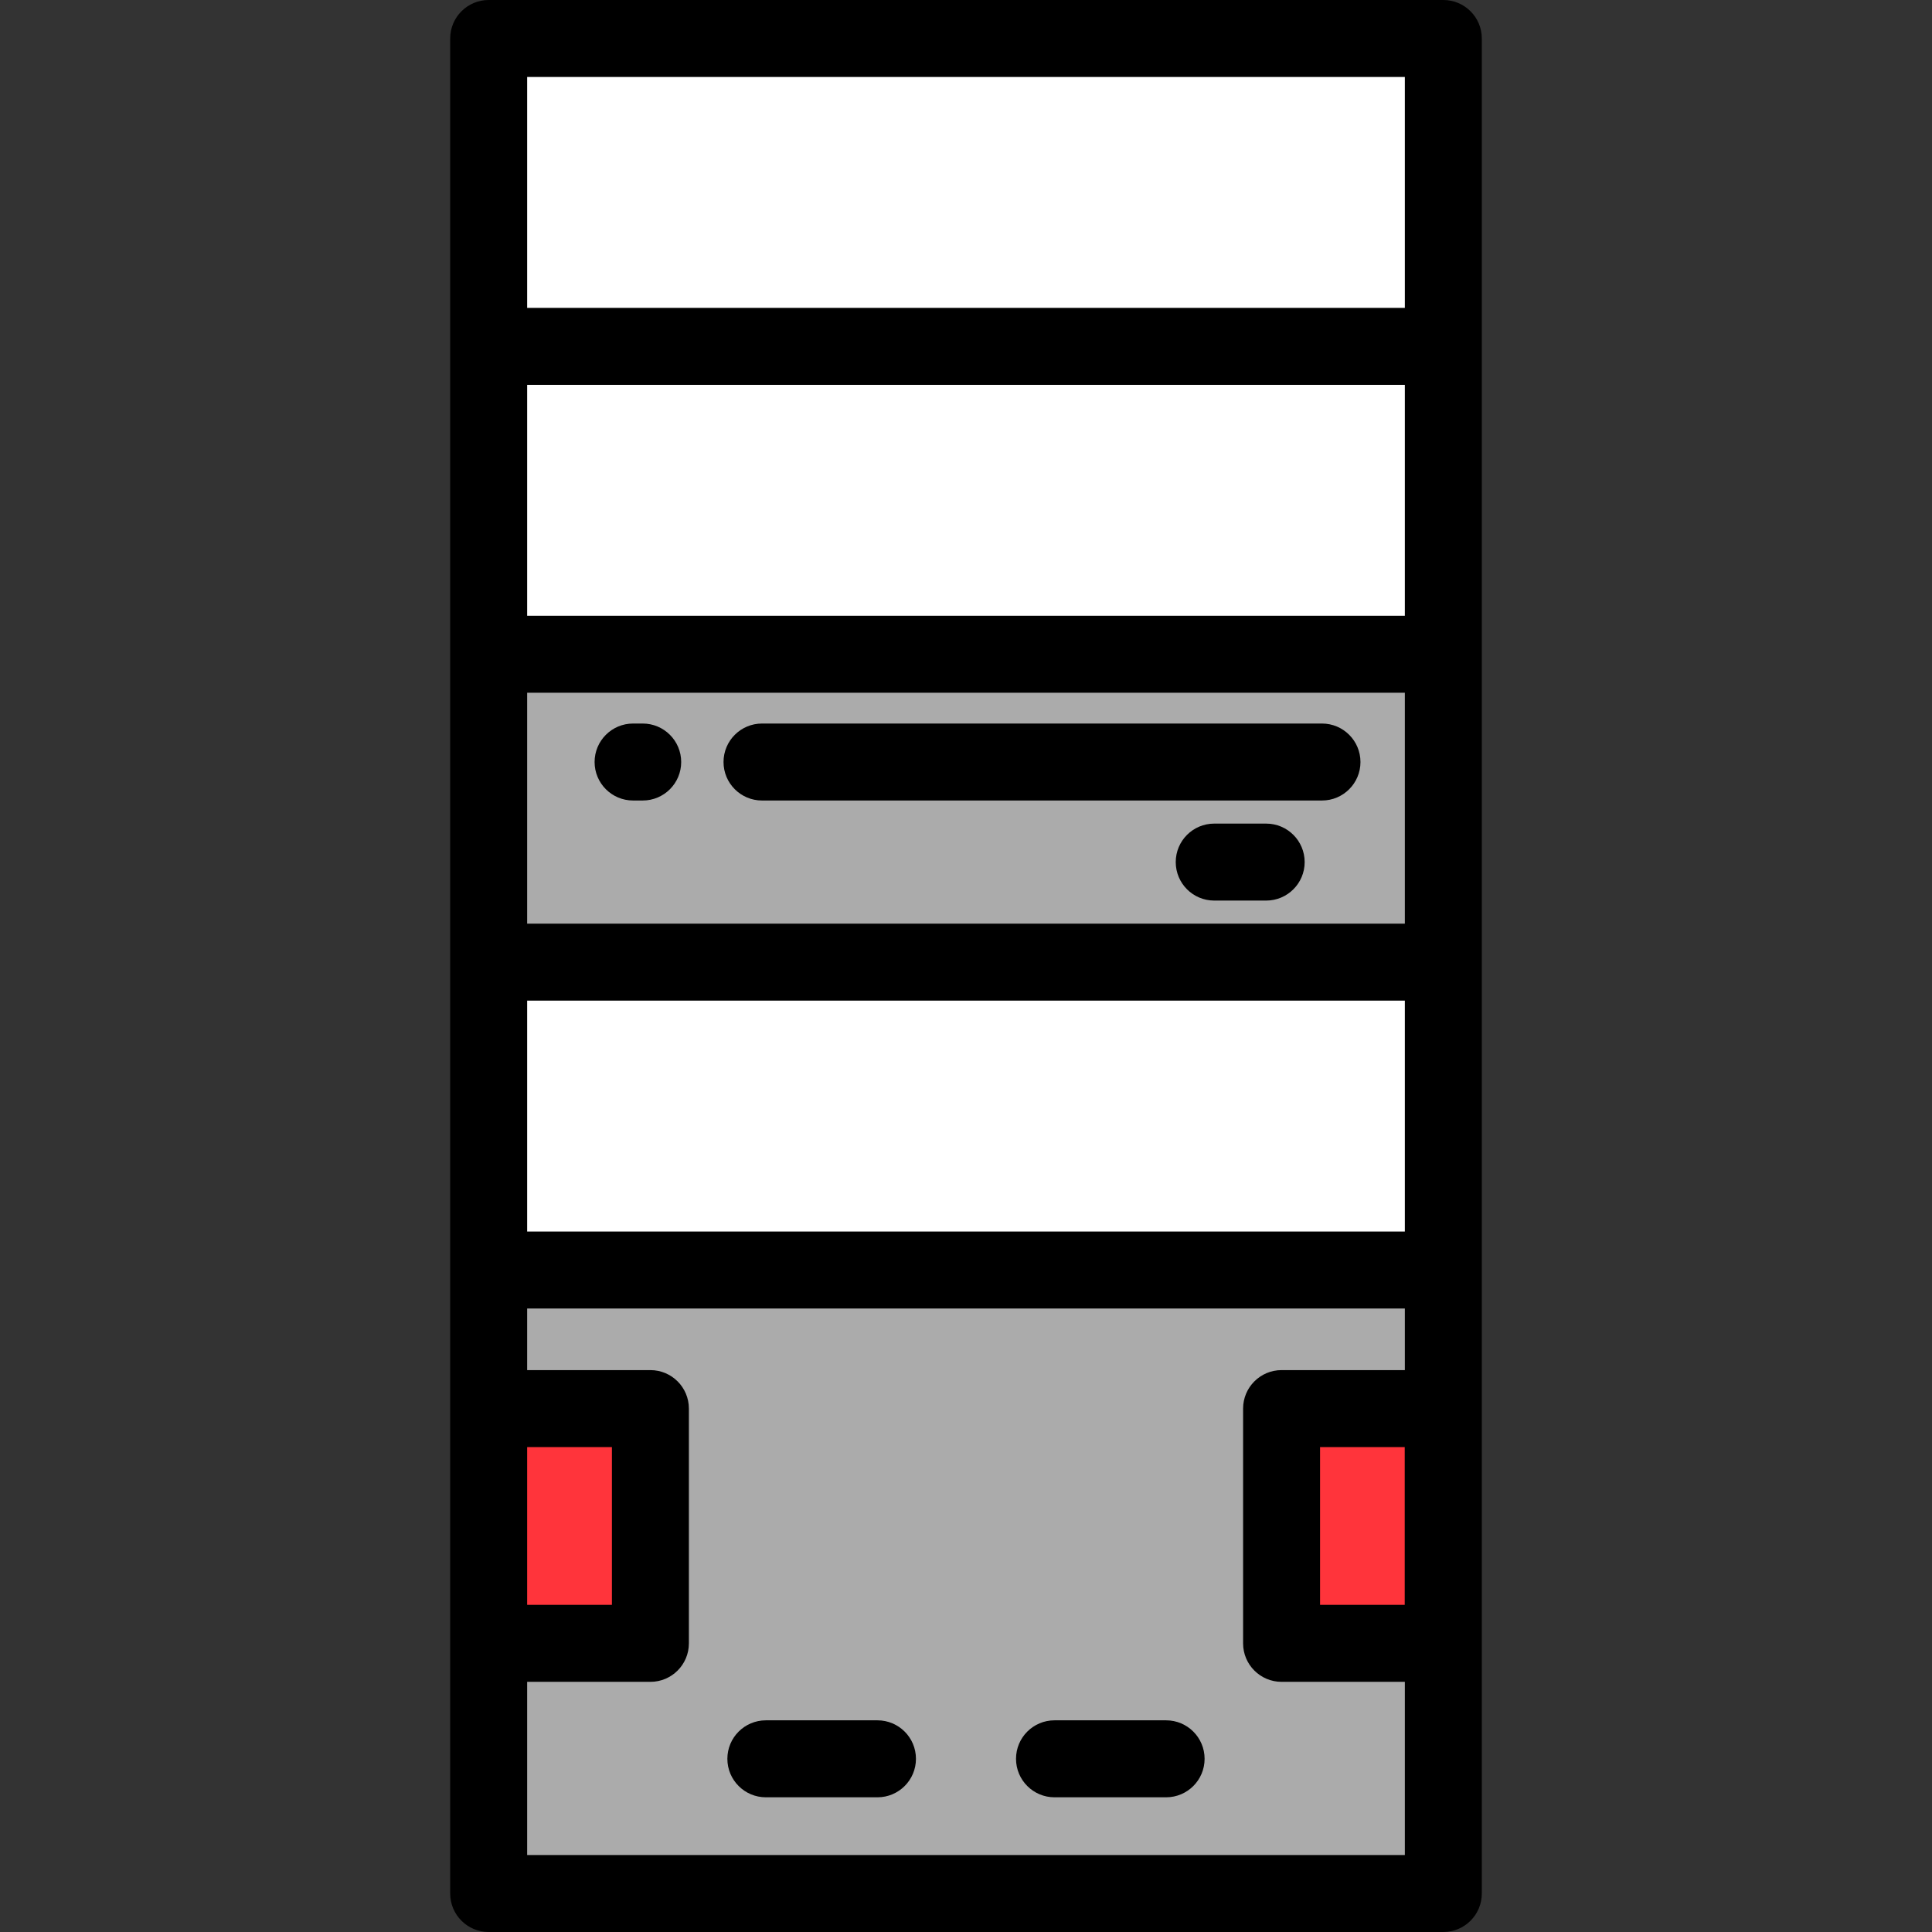
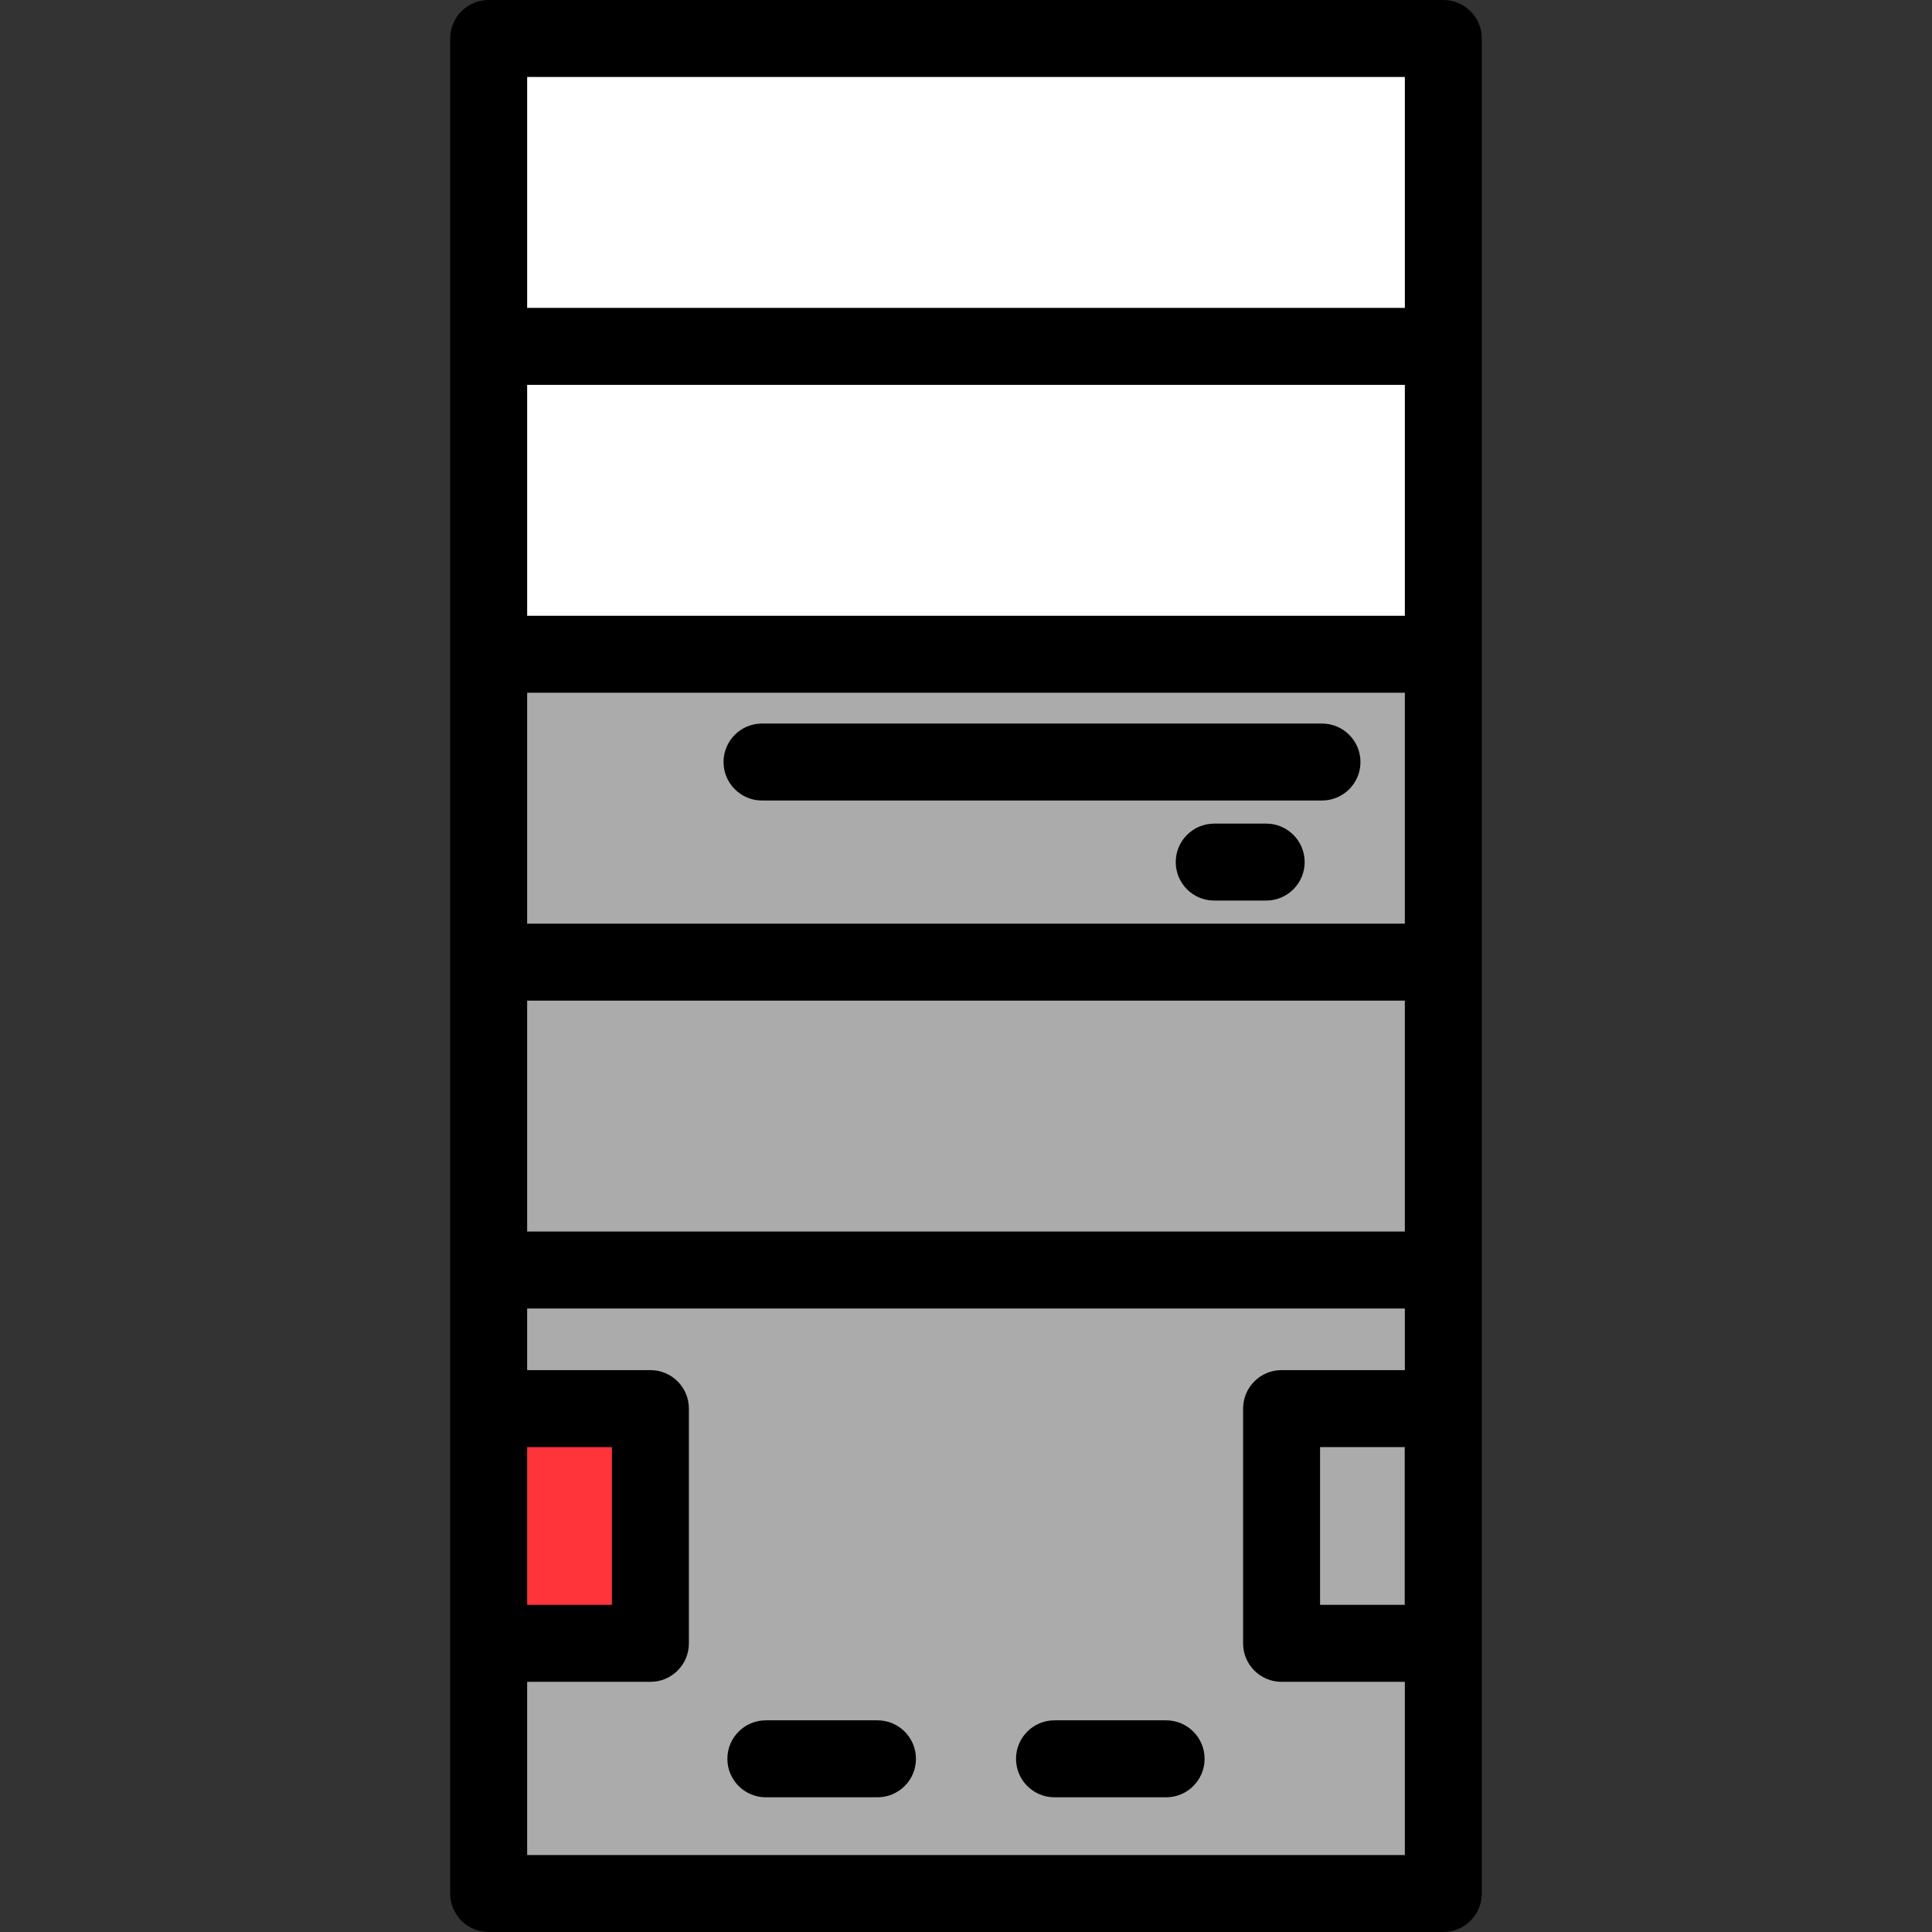
<svg xmlns="http://www.w3.org/2000/svg" version="1.1" id="Layer_1" x="0px" y="0px" viewBox="0 0 512 512" style="enable-background:new 0 0 512 512;" xml:space="preserve">
  <rect x="0" y="0" width="512" height="512" fill="#333333" stroke="none" />
  <rect x="129.499" y="10.199" style="fill:#ABABAB;" width="252.991" height="491.602" />
  <g>
    <rect x="129.499" y="10.199" style="fill:#FFFFFF;" width="252.991" height="81.594" />
    <rect x="129.499" y="91.793" style="fill:#FFFFFF;" width="252.991" height="81.594" />
-     <rect x="129.499" y="254.98" style="fill:#FFFFFF;" width="252.991" height="81.594" />
  </g>
  <g>
    <rect x="129.499" y="373.291" style="fill:#FF343B;" width="42.857" height="62.215" />
-     <rect x="339.633" y="373.291" style="fill:#FF343B;" width="42.837" height="62.215" />
  </g>
  <path d="M119.304,501.801c0,5.633,4.567,10.199,10.199,10.199h252.994c5.632,0,10.199-4.566,10.199-10.199V10.199  C392.696,4.566,388.129,0,382.497,0H129.503c-5.632,0-10.199,4.566-10.199,10.199V501.801z M139.702,383.49h22.462v41.817h-22.462  V383.49z M372.297,163.187H139.702v-61.195h232.596v61.195H372.297z M139.702,183.586h232.596v61.195H139.702V183.586z   M139.702,265.179h232.596v61.195H139.702V265.179z M139.702,20.398h232.596v61.195H139.702V20.398z M139.702,491.602v-45.896  h32.661c5.632,0,10.199-4.566,10.199-10.199v-62.215c0-5.633-4.567-10.199-10.199-10.199h-32.661v-16.319h232.596v16.319h-32.667  c-5.632,0-10.199,4.566-10.199,10.199v62.215c0,5.633,4.567,10.199,10.199,10.199h32.667v45.896H139.702z M372.267,383.49v41.817  h-22.438V383.49H372.267z" />
  <path d="M350.339,191.745H201.941c-5.632,0-10.199,4.566-10.199,10.199s4.567,10.199,10.199,10.199h148.398  c5.632,0,10.199-4.566,10.199-10.199S355.972,191.745,350.339,191.745z" />
-   <path d="M170.323,191.745h-2.55c-5.632,0-10.199,4.566-10.199,10.199s4.567,10.199,10.199,10.199h2.55  c5.632,0,10.199-4.566,10.199-10.199S175.956,191.745,170.323,191.745z" />
  <path d="M335.55,218.263h-13.769c-5.632,0-10.199,4.566-10.199,10.199s4.567,10.199,10.199,10.199h13.769  c5.632,0,10.199-4.566,10.199-10.199S341.183,218.263,335.55,218.263z" />
  <path d="M232.538,455.904h-29.578c-5.632,0-10.199,4.566-10.199,10.199s4.567,10.199,10.199,10.199h29.578  c5.632,0,10.199-4.566,10.199-10.199S238.171,455.904,232.538,455.904z" />
  <path d="M309.032,455.904h-29.578c-5.632,0-10.199,4.566-10.199,10.199s4.567,10.199,10.199,10.199h29.578  c5.632,0,10.199-4.566,10.199-10.199S314.665,455.904,309.032,455.904z" />
  <g>
</g>
  <g>
</g>
  <g>
</g>
  <g>
</g>
  <g>
</g>
  <g>
</g>
  <g>
</g>
  <g>
</g>
  <g>
</g>
  <g>
</g>
  <g>
</g>
  <g>
</g>
  <g>
</g>
  <g>
</g>
  <g>
</g>
</svg>